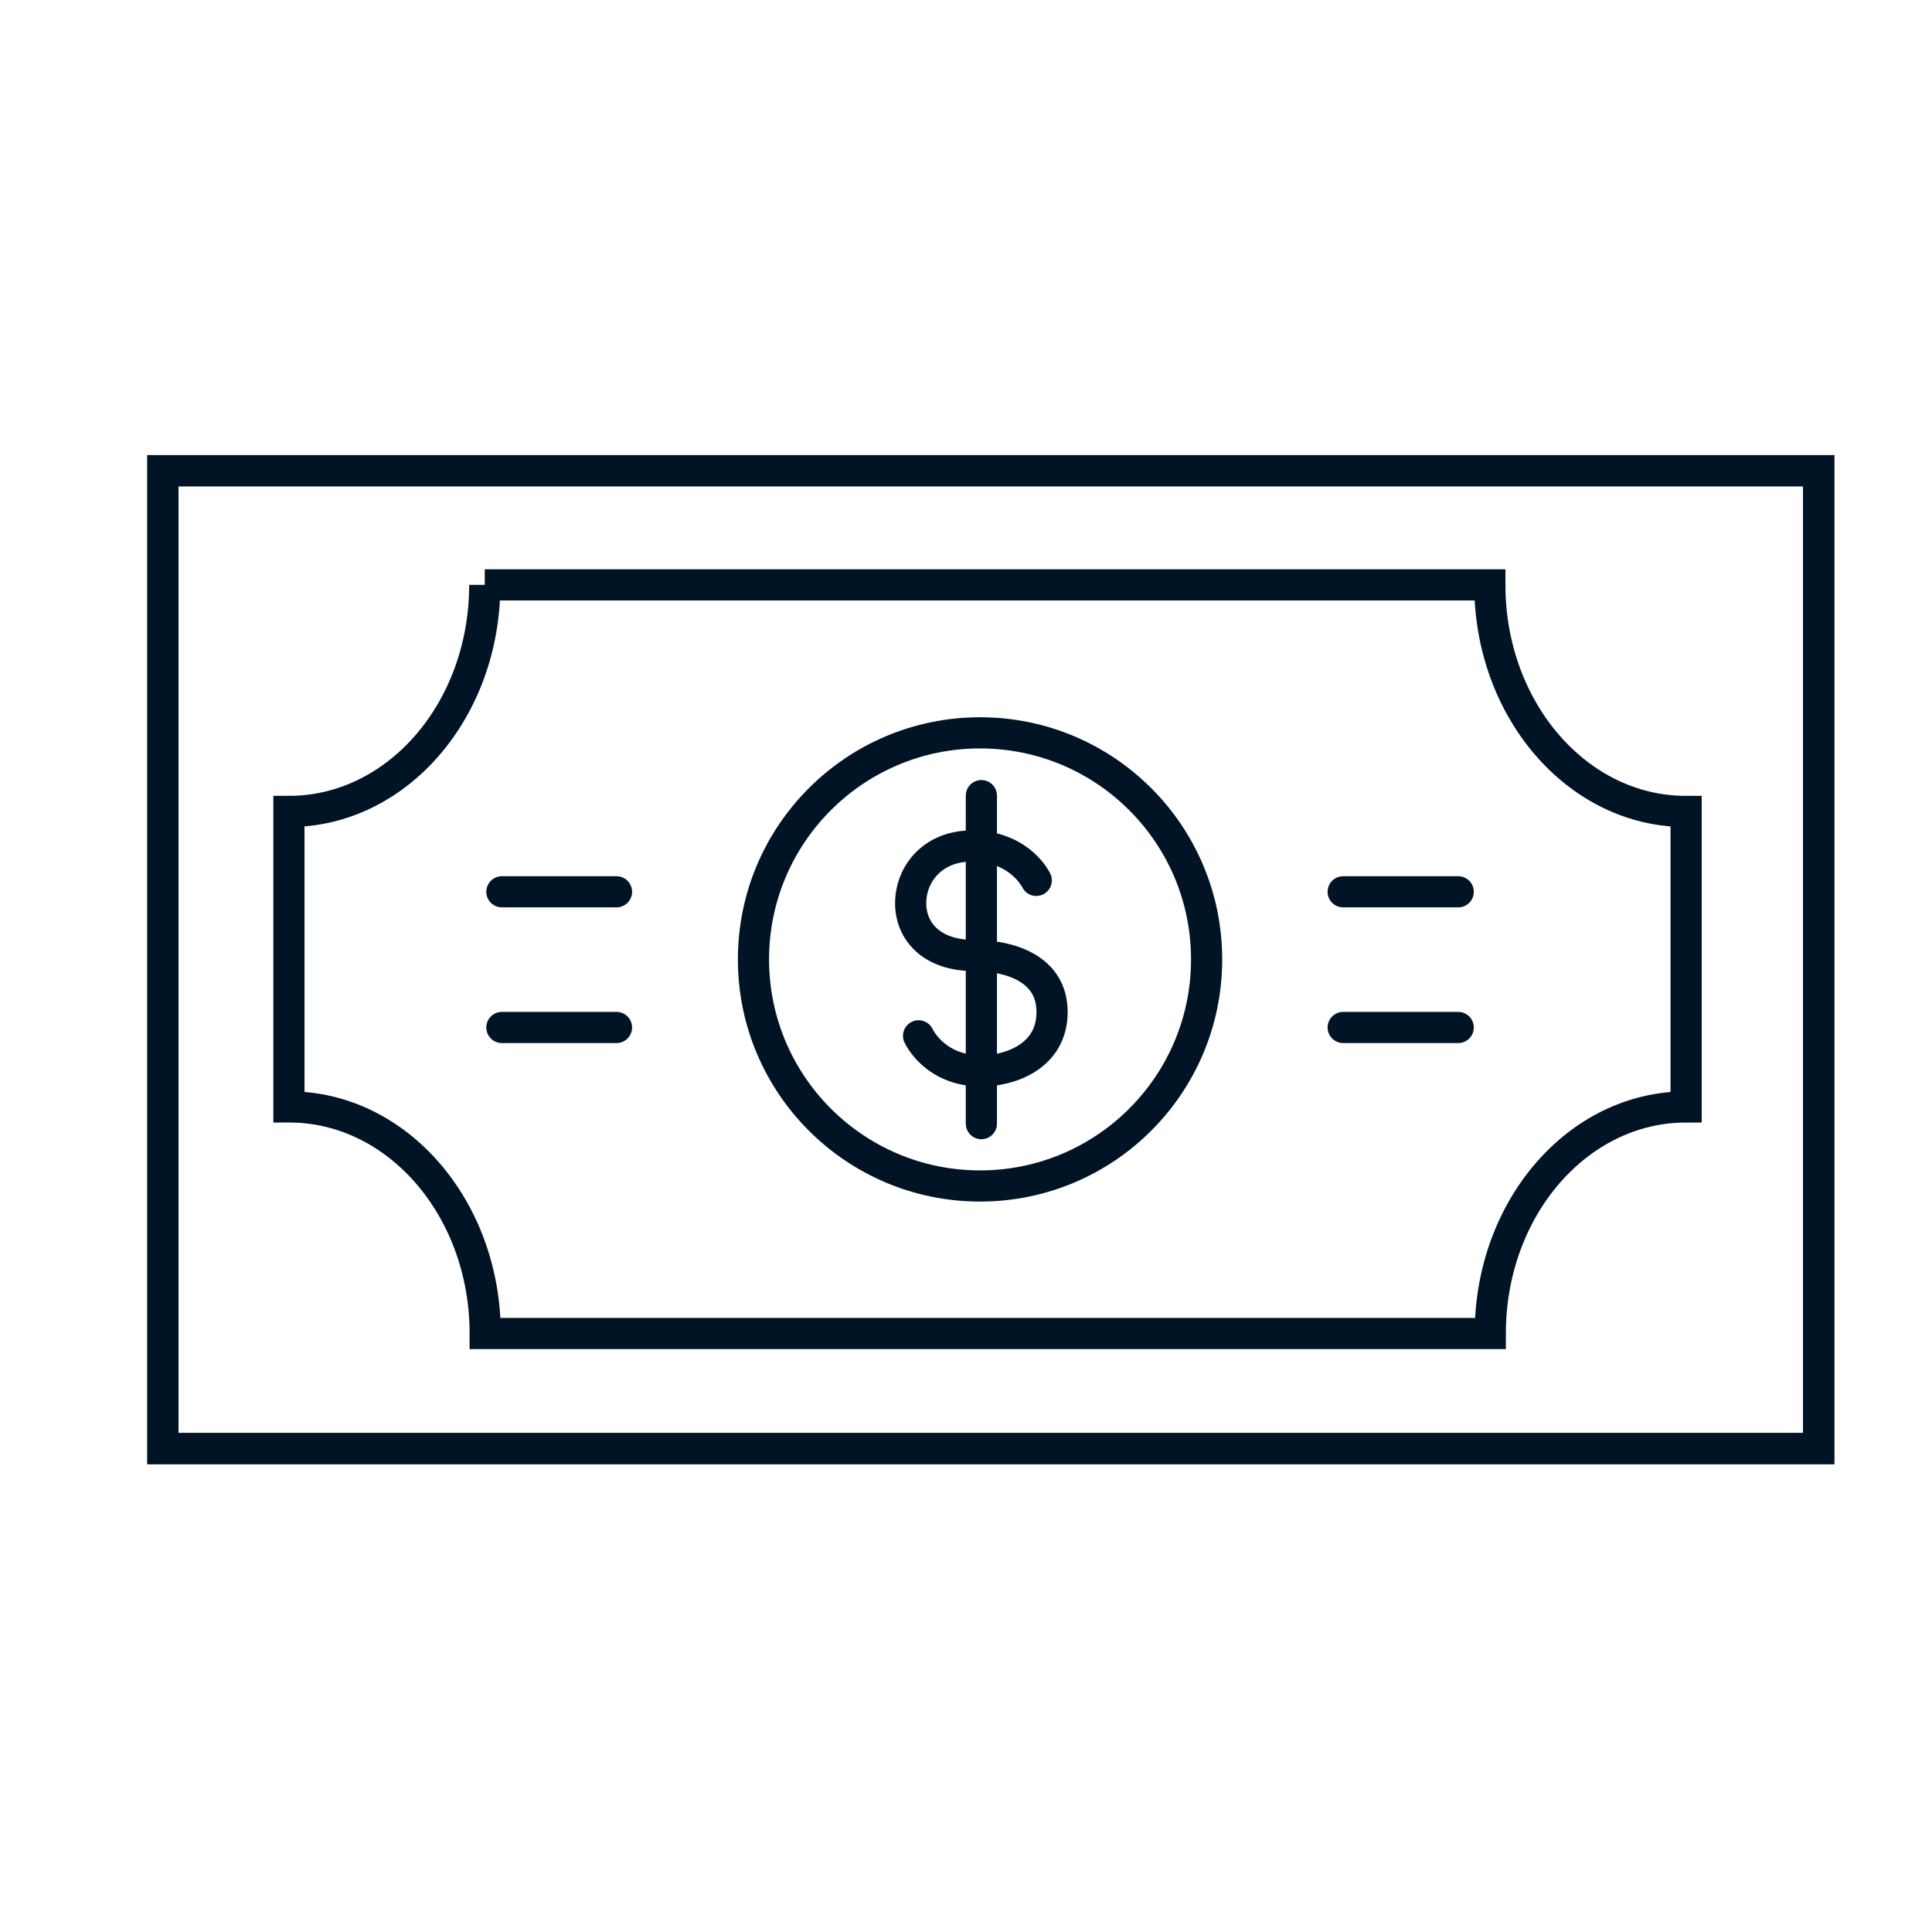
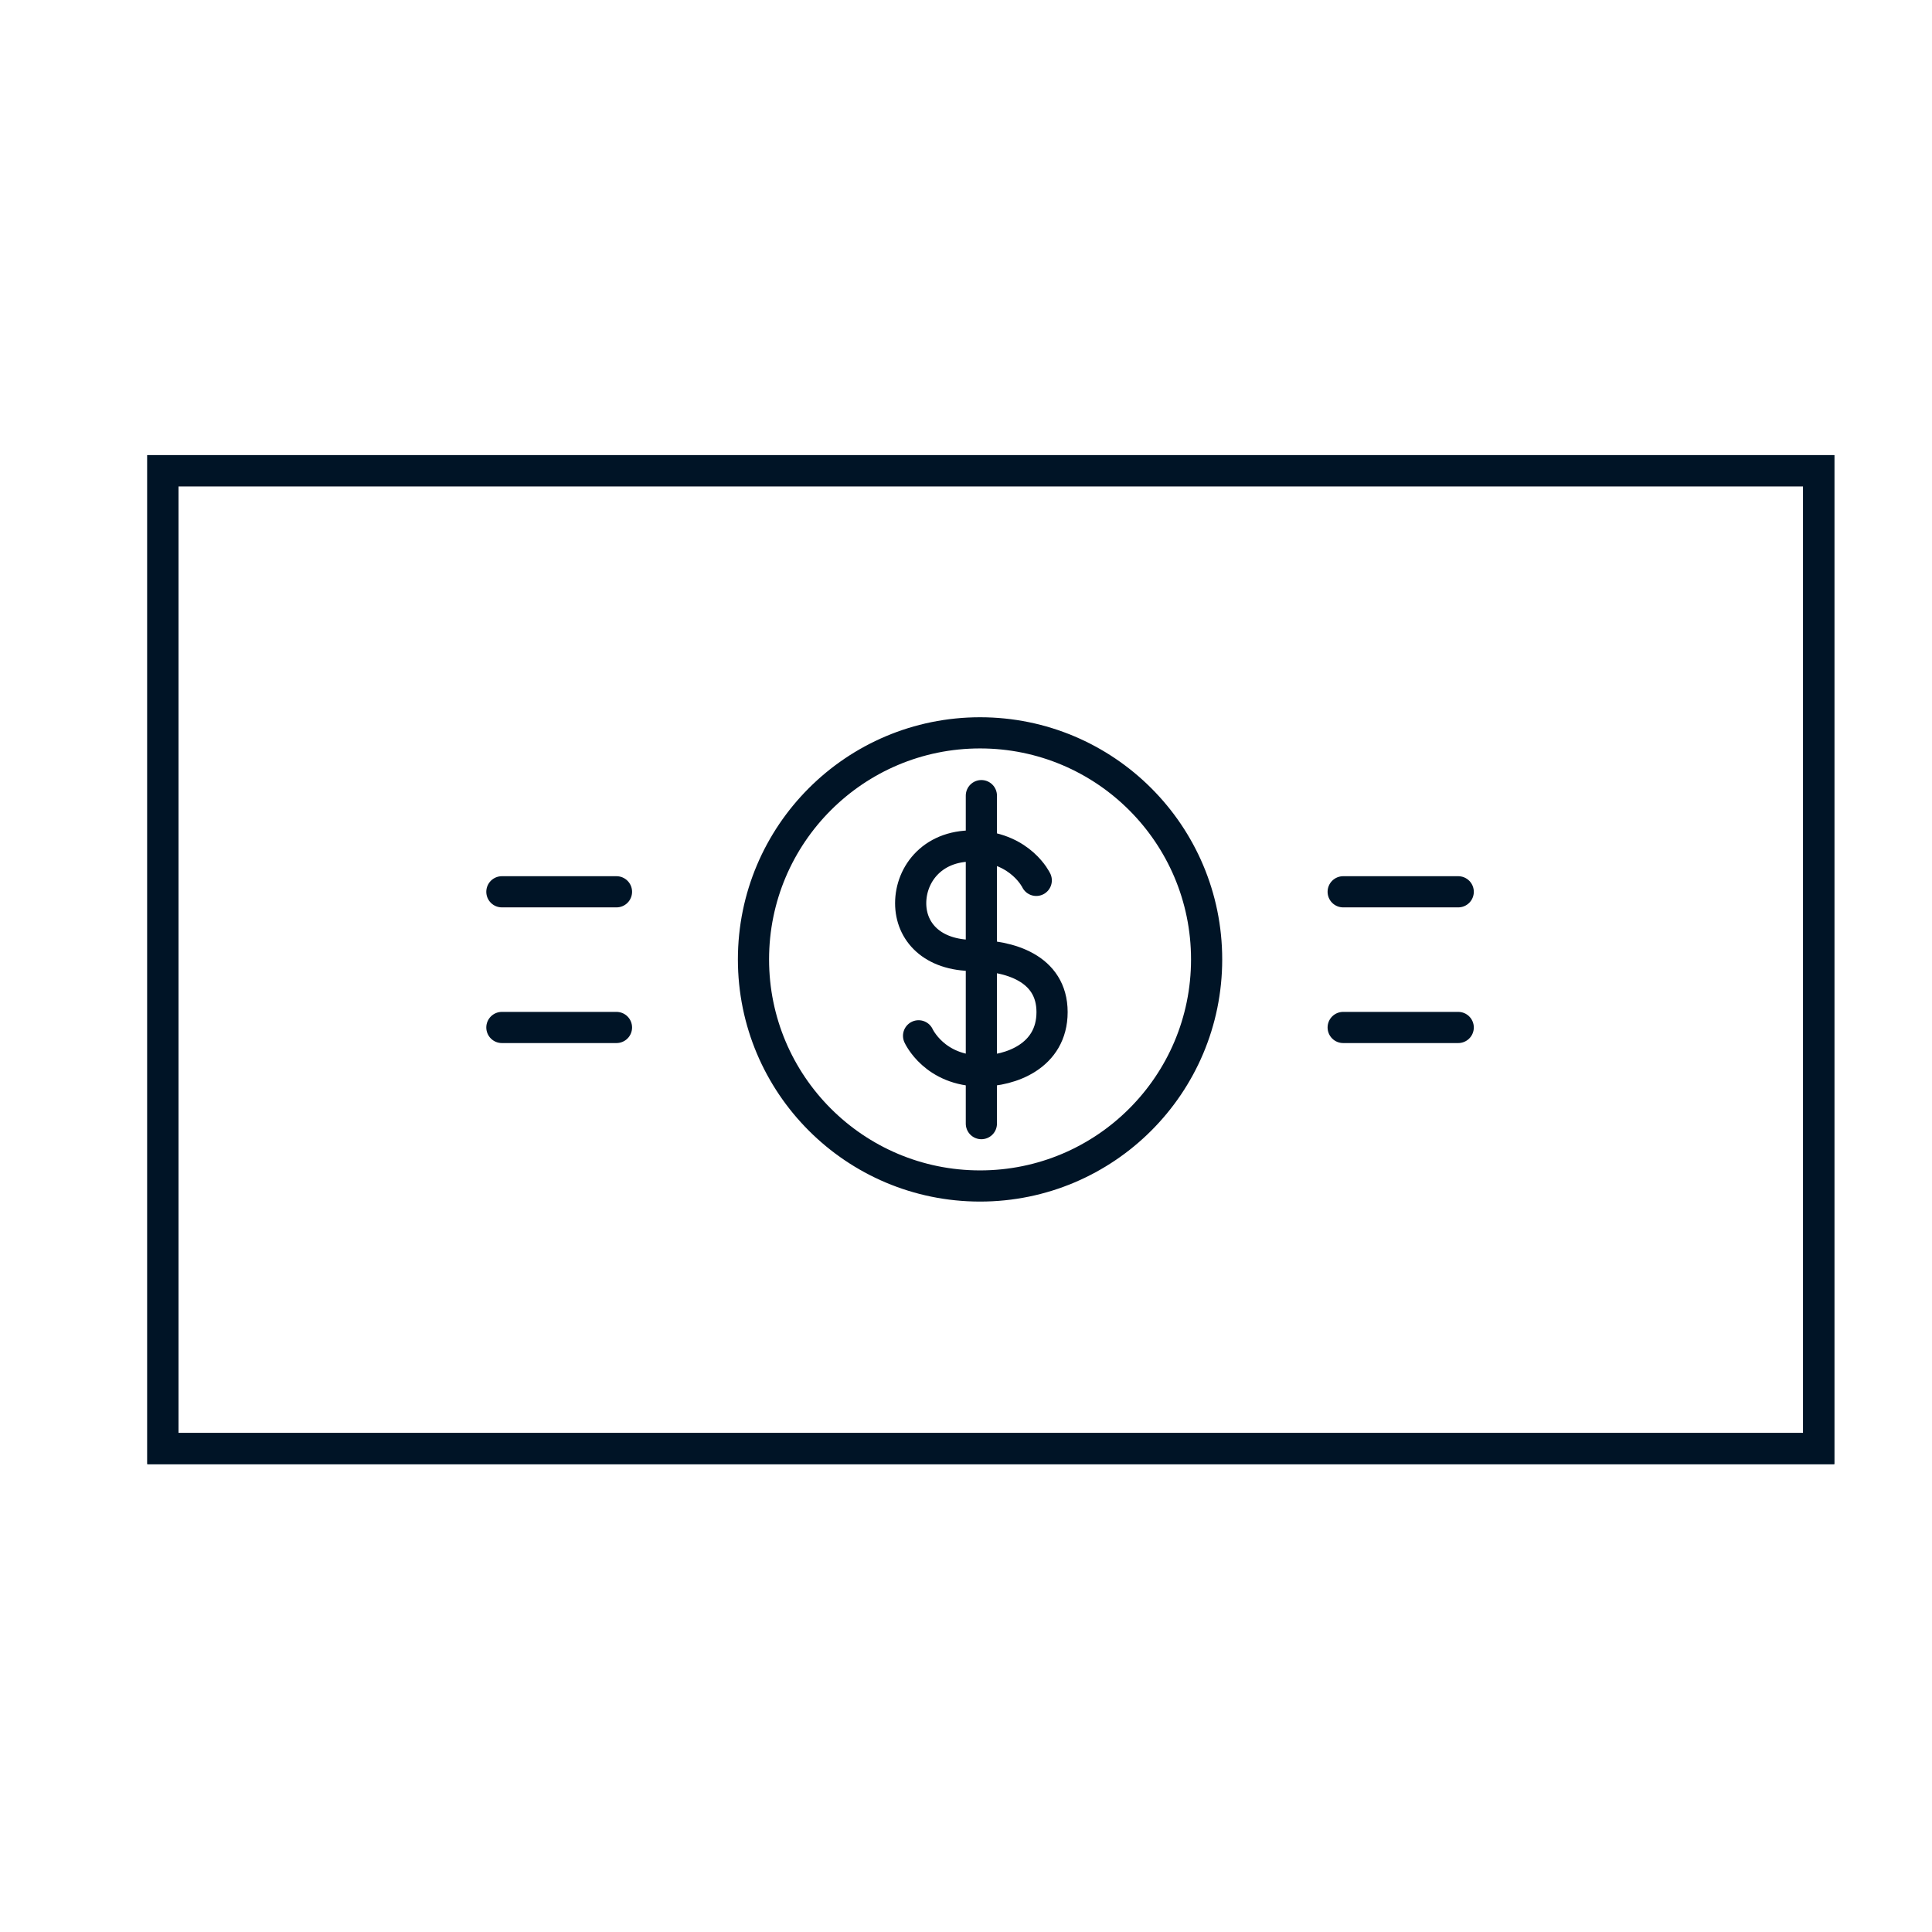
<svg xmlns="http://www.w3.org/2000/svg" id="Layer_3" data-name="Layer 3" viewBox="0 0 44 44">
  <defs>
    <style>
      .cls-1 {
        fill: none;
        stroke: #001426;
        stroke-linecap: round;
        stroke-miterlimit: 10;
        stroke-width: .71px;
      }
    </style>
  </defs>
  <rect class="cls-1" x="11.43" y="3" width="22.27" height="37.71" transform="translate(.71 44.42) rotate(-90)" />
  <rect class="cls-1" x="11.43" y="3" width="22.27" height="37.71" transform="translate(.71 44.42) rotate(-90)" />
-   <path class="cls-1" d="M11.04,13.32h22.89c0,2.85,2,5.16,4.46,5.16h.01v6.73c-2.47,0-4.46,2.31-4.46,5.16H11.05c0-2.85-2-5.16-4.46-5.16h-.01v-6.73c2.47,0,4.46-2.31,4.46-5.16Z" />
  <circle class="cls-1" cx="22.32" cy="21.85" r="5.16" />
  <path class="cls-1" d="M23.6,20.05s-.34-.72-1.34-.78-1.52,.63-1.52,1.3c0,.65,.49,1.19,1.43,1.19,.8,0,1.79,.28,1.79,1.29s-.96,1.34-1.61,1.34c-1.07,0-1.43-.8-1.43-.8" />
  <line class="cls-1" x1="22.35" y1="18.12" x2="22.35" y2="25.59" />
  <g>
    <line class="cls-1" x1="30.59" y1="23.4" x2="33.21" y2="23.4" />
    <line class="cls-1" x1="11.43" y1="23.4" x2="14.04" y2="23.4" />
    <line class="cls-1" x1="30.59" y1="20.31" x2="33.21" y2="20.31" />
    <line class="cls-1" x1="11.43" y1="20.31" x2="14.04" y2="20.31" />
  </g>
</svg>